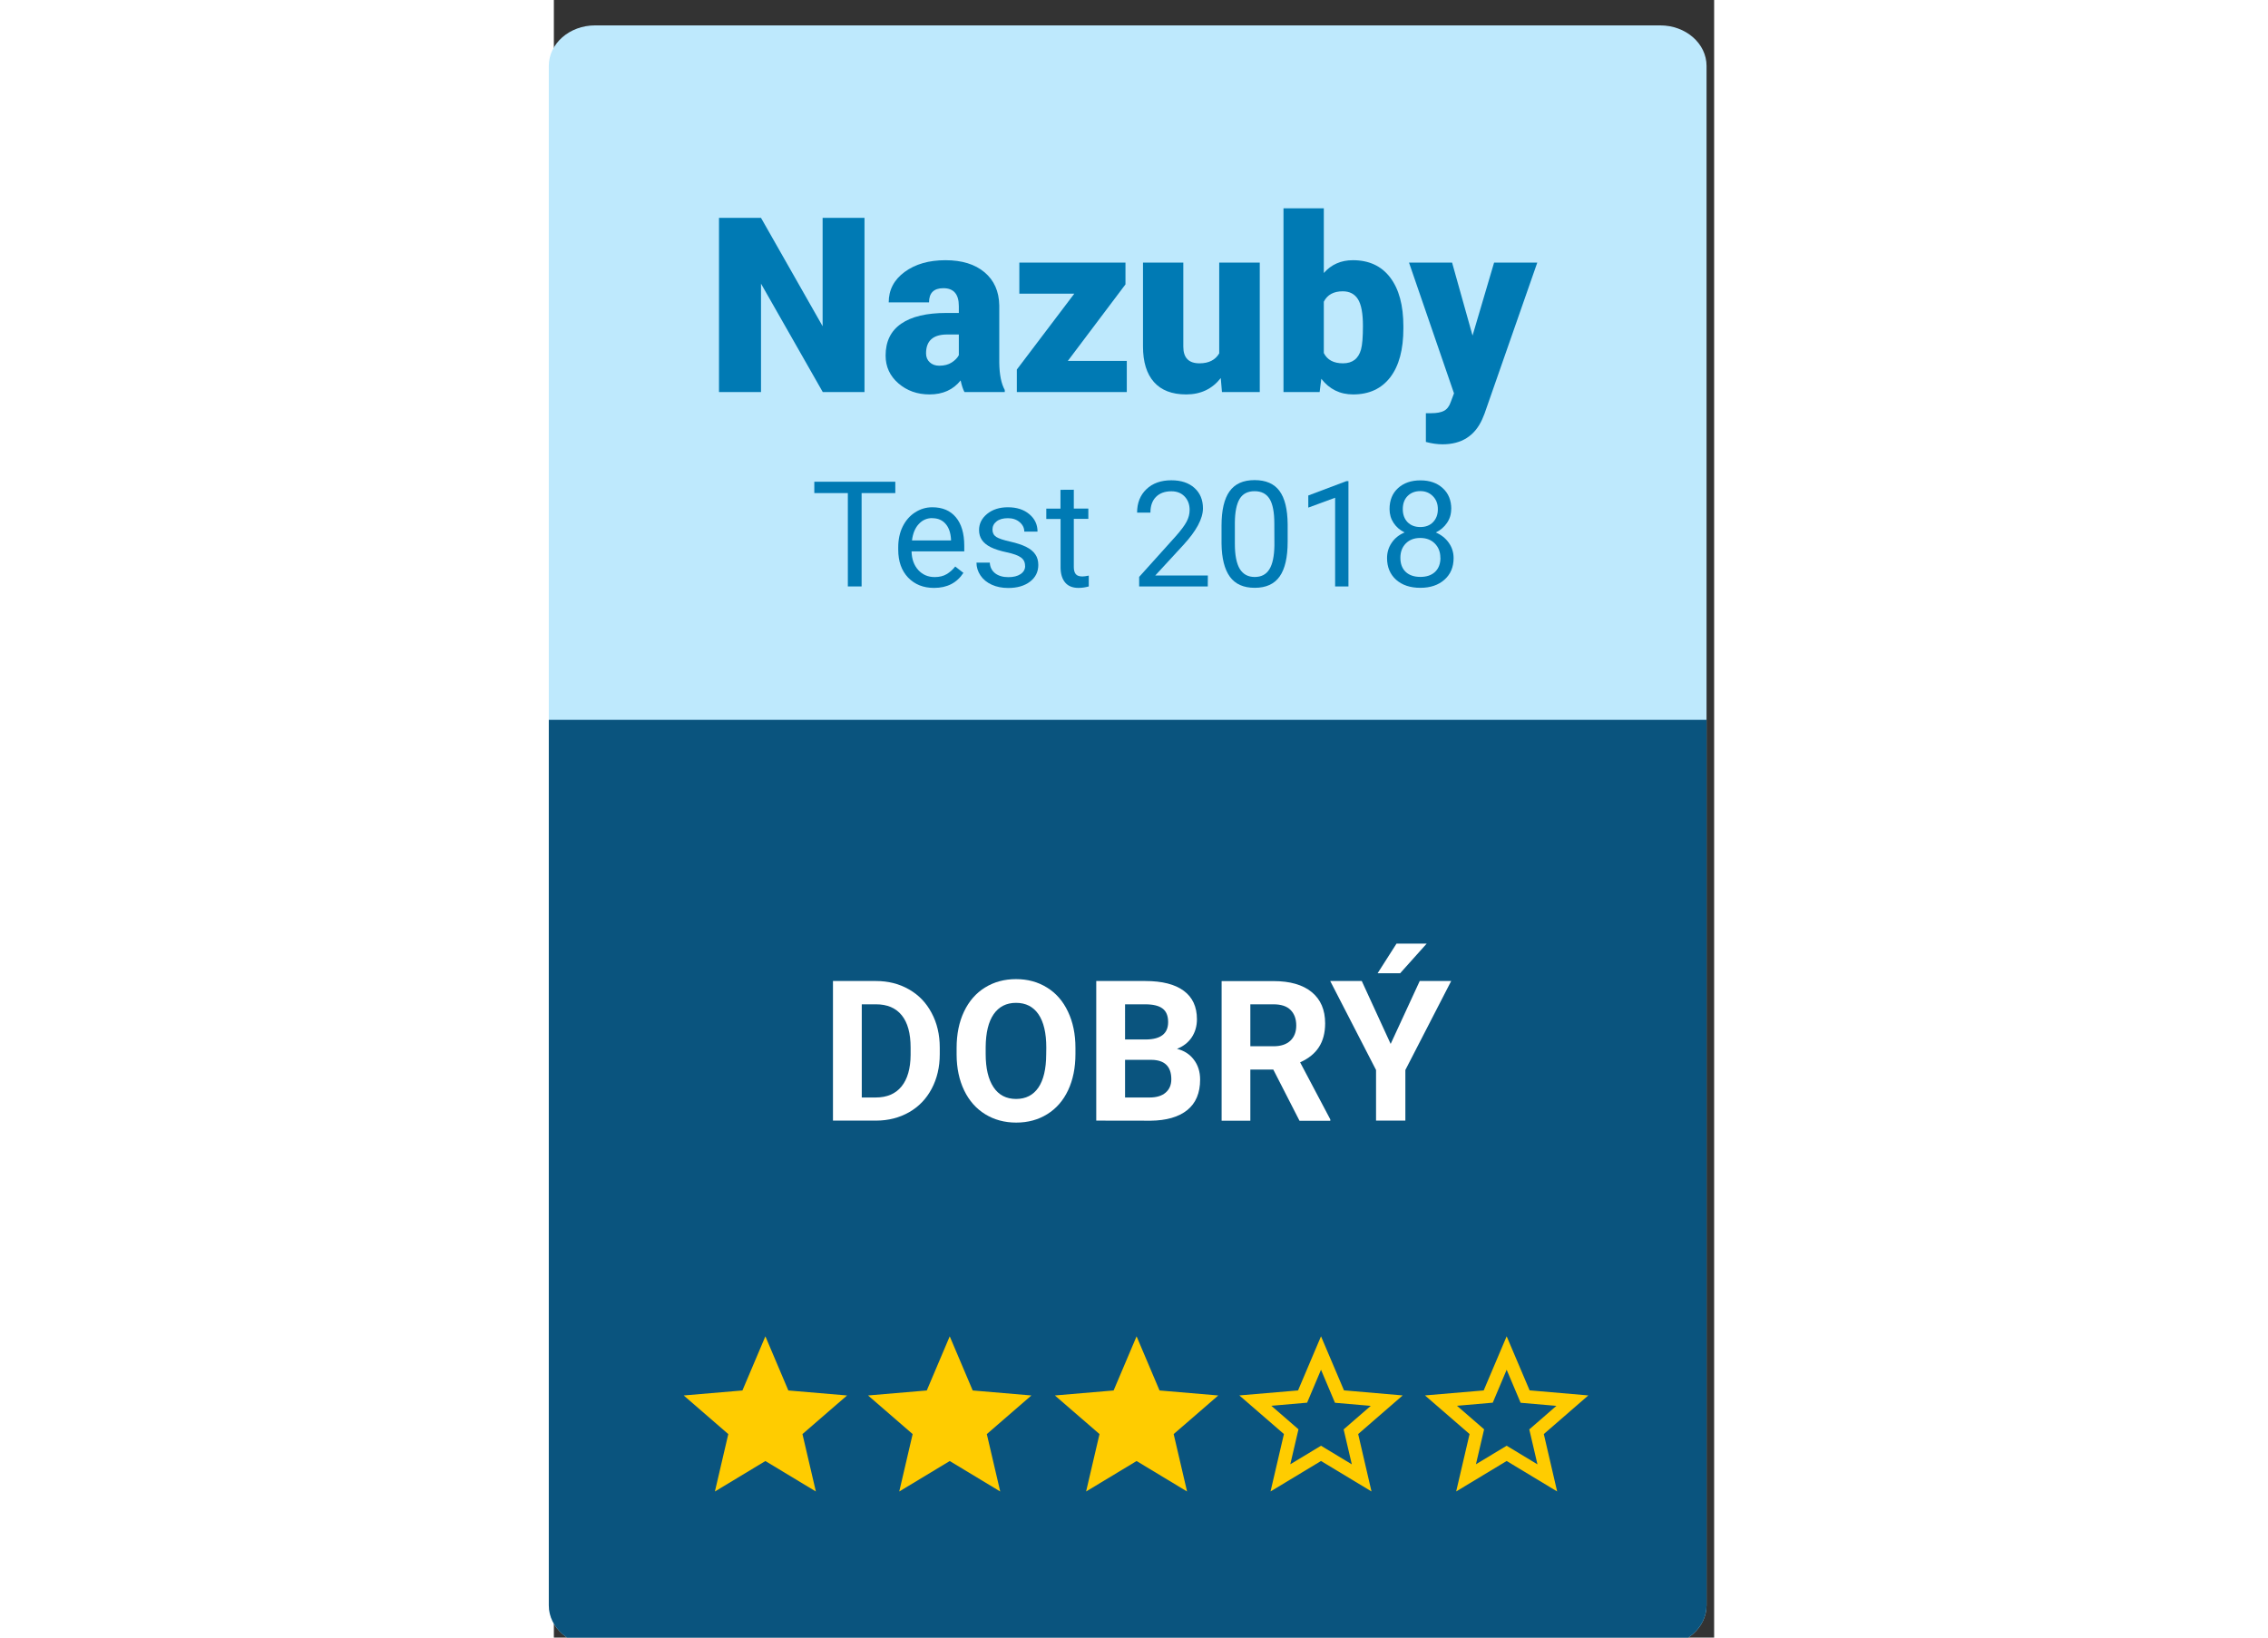
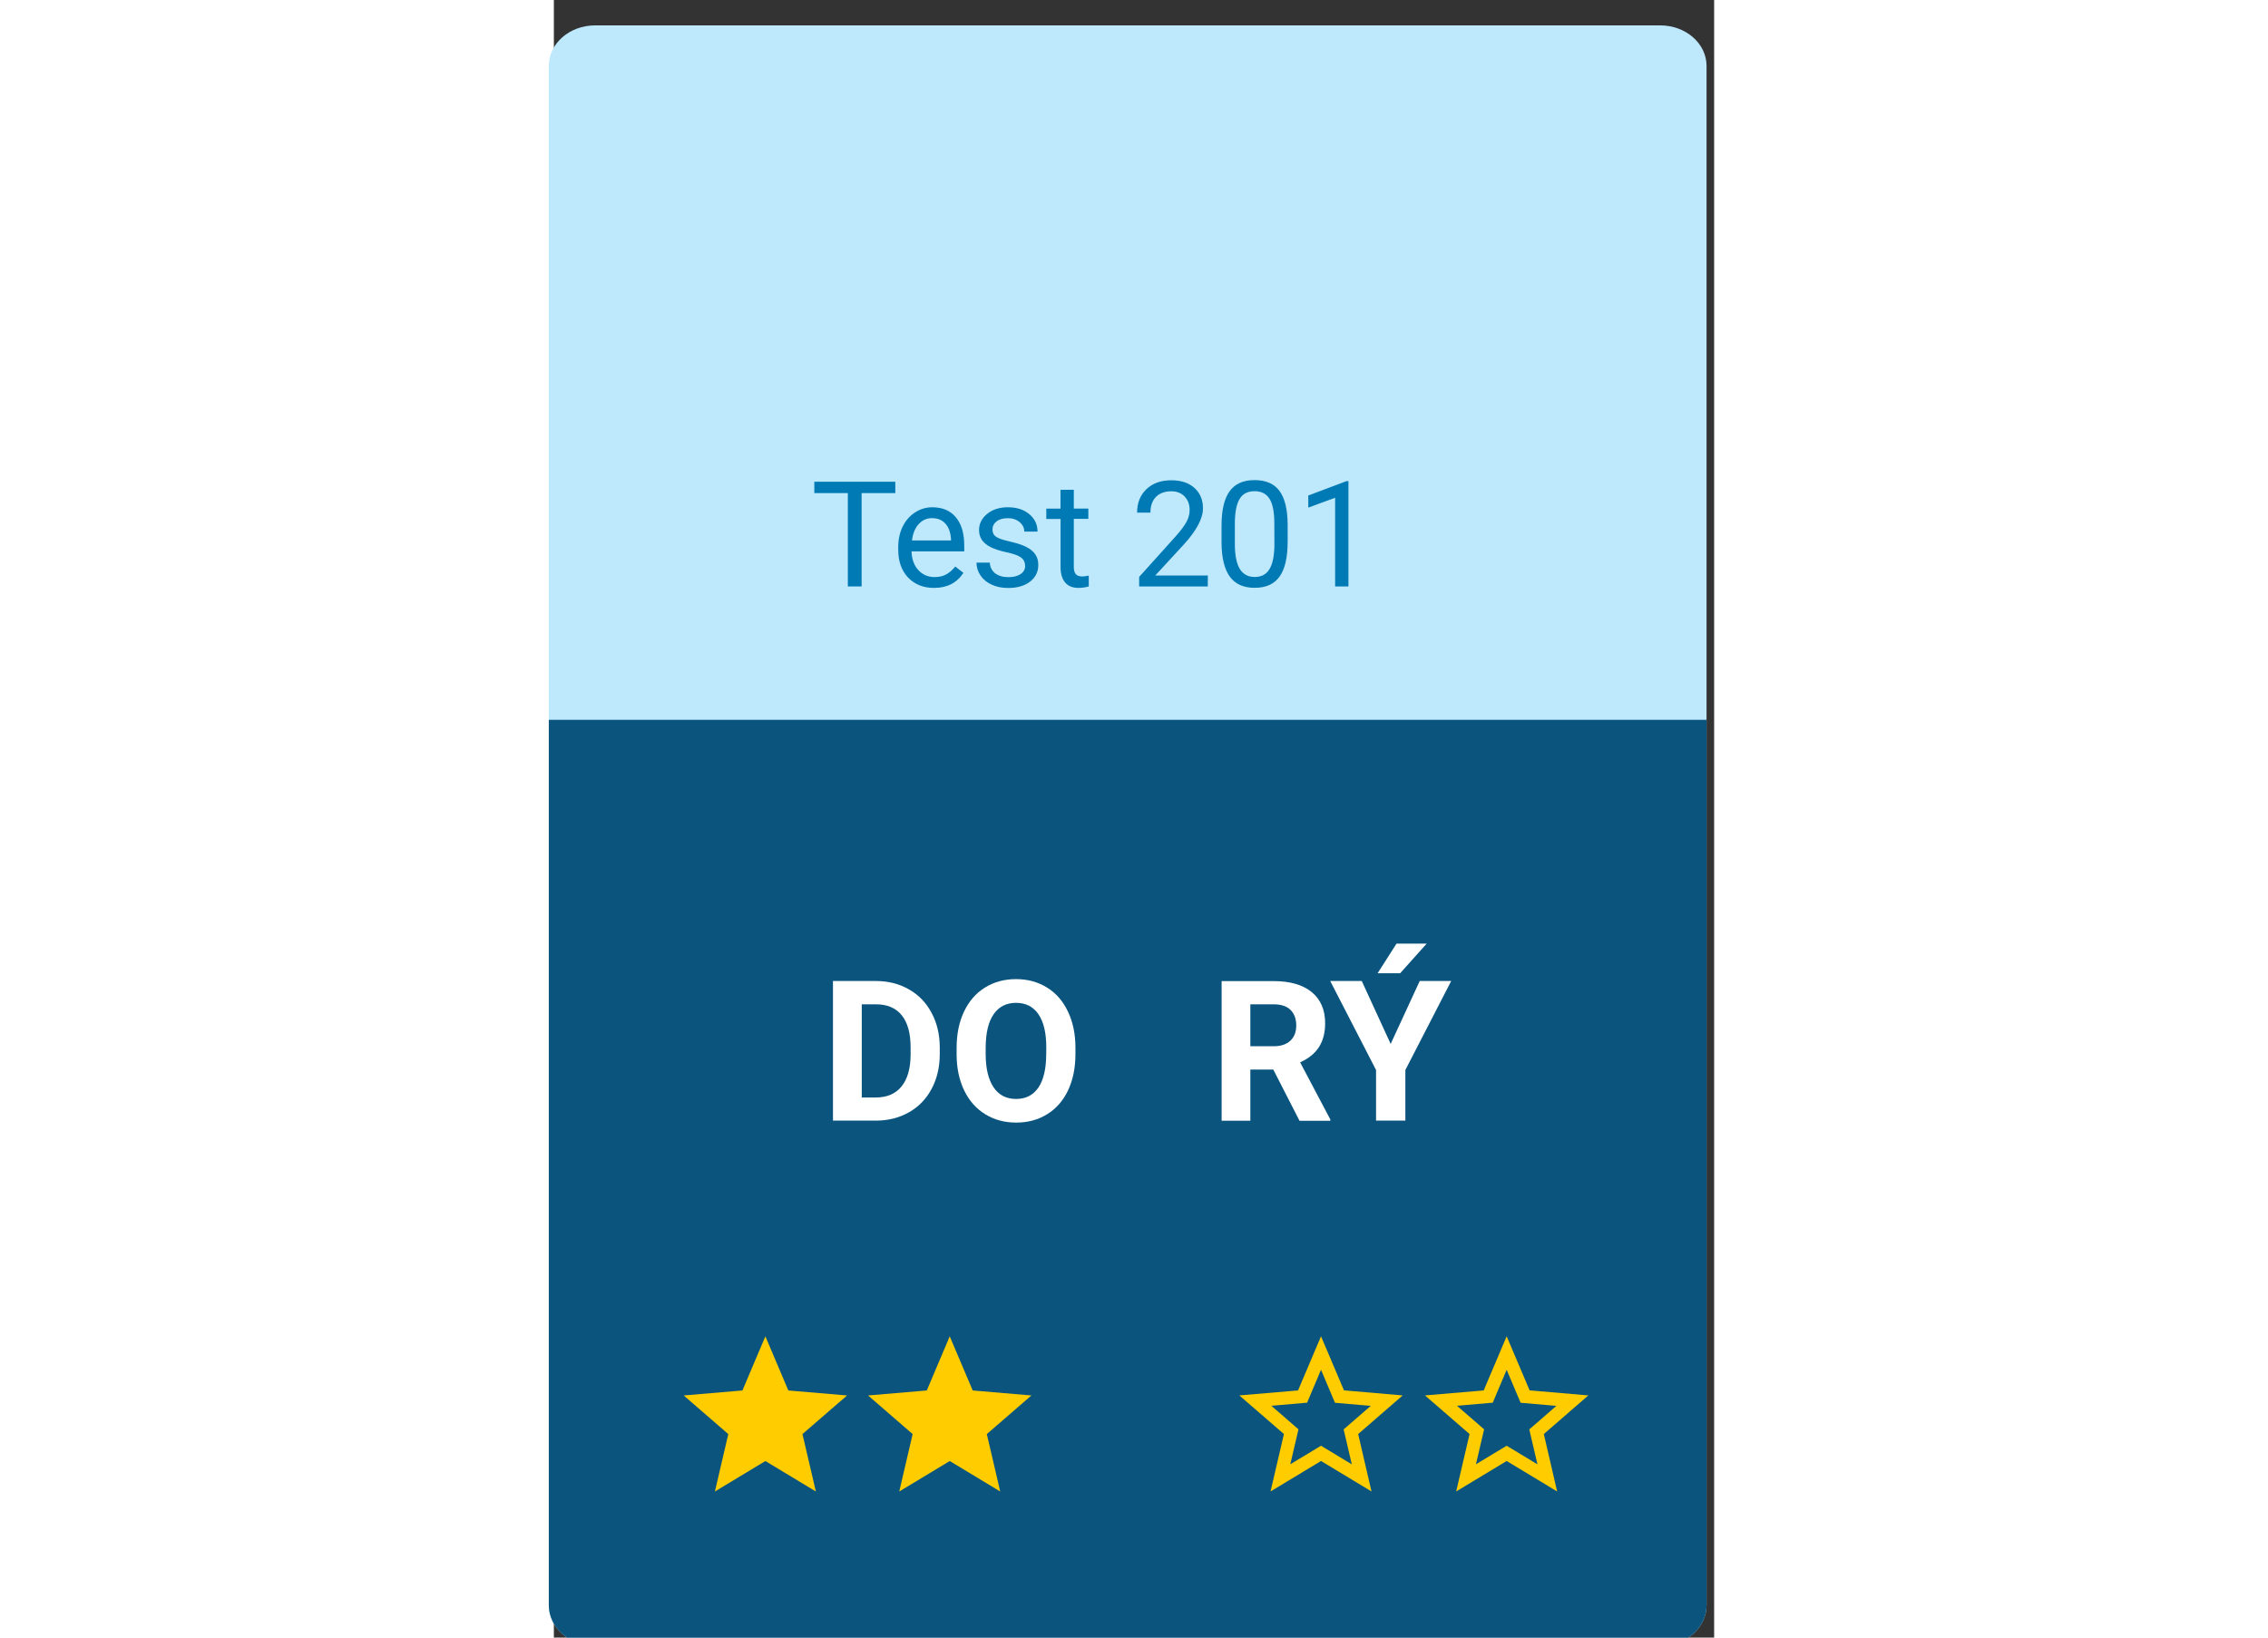
<svg xmlns="http://www.w3.org/2000/svg" xmlns:ns1="http://www.inkscape.org/namespaces/inkscape" xmlns:ns2="http://sodipodi.sourceforge.net/DTD/sodipodi-0.dtd" width="108" height="78" viewBox="0 0 13.494 19.05" version="1.1" id="svg2490" ns1:version="0.92.2 (5c3e80d, 2017-08-06)" ns2:docname="h_cz_3.svg">
  <rect x="0" y="0" width="13.494" height="19.05" fill="#333333" stroke="none" />
  <defs id="defs2484">
    <clipPath clipPathUnits="userSpaceOnUse" id="clipPath356">
      <path d="M 0,1105.511 H 935.434 V 0 H 0 Z" id="path354" ns1:connector-curvature="0" />
    </clipPath>
    <clipPath clipPathUnits="userSpaceOnUse" id="clipPath574">
-       <path d="M 0,1105.511 H 935.434 V 0 H 0 Z" id="path572" ns1:connector-curvature="0" />
-     </clipPath>
+       </clipPath>
    <clipPath clipPathUnits="userSpaceOnUse" id="clipPath554">
      <path d="M 0,1105.511 H 935.434 V 0 H 0 Z" id="path552" ns1:connector-curvature="0" />
    </clipPath>
  </defs>
  <ns2:namedview id="base" pagecolor="#ffffff" bordercolor="#666666" borderopacity="1.0" ns1:pageopacity="0.0" ns1:pageshadow="2" ns1:zoom="7.9195959" ns1:cx="5.9837505" ns1:cy="35.093203" ns1:document-units="mm" ns1:current-layer="layer1" showgrid="false" units="px" ns1:window-width="1920" ns1:window-height="1137" ns1:window-x="-8" ns1:window-y="-8" ns1:window-maximized="1" />
  <g ns1:label="Vrstva 1" ns1:groupmode="layer" id="layer1" transform="translate(0,-277.95)">
    <g id="g3297">
      <g id="g548" transform="matrix(0.095,0,0,-0.095,-37.78,377.883)">
        <g clip-path="url(#clipPath554)" id="g550">
          <g transform="translate(538.797,855.352)" id="g556">
            <path ns1:connector-curvature="0" id="path558" style="fill:#bee9fd;fill-opacity:1;fill-rule:nonzero;stroke:none" d="m 0,0 c 0,-2.739 -2.537,-4.96 -5.67,-4.96 h -130.393 c -3.131,0 -5.669,2.221 -5.669,4.96 v 188.505 c 0,2.74 2.538,4.961 5.669,4.961 H -5.67 c 3.133,0 5.67,-2.221 5.67,-4.961 z" />
          </g>
          <g transform="translate(397.065,963.778)" id="g560">
            <path ns1:connector-curvature="0" id="path562" style="fill:#0a547e;fill-opacity:1;fill-rule:nonzero;stroke:none" d="m 0,0 v -108.427 c 0,-2.739 2.538,-4.96 5.669,-4.96 h 130.393 c 3.133,0 5.67,2.221 5.67,4.96 V 0 Z" />
          </g>
        </g>
      </g>
      <g aria-label="Test 2018" style="font-variant:normal;font-weight:normal;font-stretch:normal;font-size:1.714px;font-family:Roboto;-inkscape-font-specification:Roboto-Regular;writing-mode:lr-tb;fill:#007ab4;fill-opacity:1;fill-rule:nonzero;stroke:none;stroke-width:0.095" id="text566">
        <path d="M 3.971,283.686 H 3.579 v 1.086 h -0.16 v -1.086 H 3.029 v -0.132 h 0.942 z" style="stroke-width:0.095" id="path3299" />
        <path d="m 4.42,284.789 q -0.184,0 -0.3,-0.12 -0.115,-0.121 -0.115,-0.324 v -0.028 q 0,-0.135 0.051,-0.24 0.052,-0.106 0.144,-0.166 0.093,-0.06 0.201,-0.06 0.177,0 0.274,0.116 0.098,0.116 0.098,0.333 v 0.064 H 4.16 q 0.003,0.134 0.078,0.217 0.075,0.082 0.191,0.082 0.082,0 0.139,-0.034 0.057,-0.034 0.1,-0.089 l 0.095,0.074 q -0.114,0.175 -0.341,0.175 z m -0.019,-0.812 q -0.094,0 -0.157,0.069 -0.064,0.068 -0.079,0.191 h 0.454 v -0.012 q -0.007,-0.118 -0.064,-0.182 -0.057,-0.065 -0.154,-0.065 z" style="stroke-width:0.095" id="path3301" />
        <path d="m 5.48,284.532 q 0,-0.063 -0.048,-0.097 -0.047,-0.035 -0.165,-0.06 -0.117,-0.025 -0.187,-0.06 -0.069,-0.035 -0.102,-0.084 -0.033,-0.049 -0.033,-0.115 0,-0.111 0.094,-0.188 0.095,-0.077 0.241,-0.077 0.154,0 0.249,0.08 0.096,0.08 0.096,0.203 H 5.471 q 0,-0.064 -0.054,-0.11 -0.054,-0.046 -0.136,-0.046 -0.085,0 -0.132,0.037 -0.048,0.037 -0.048,0.096 0,0.056 0.044,0.085 0.044,0.028 0.16,0.054 0.116,0.026 0.188,0.062 0.072,0.036 0.106,0.087 0.035,0.05 0.035,0.123 0,0.121 -0.097,0.195 -0.097,0.073 -0.252,0.073 -0.109,0 -0.192,-0.038 -0.084,-0.038 -0.131,-0.107 -0.047,-0.07 -0.047,-0.15 H 5.07 q 0.004,0.078 0.062,0.124 0.059,0.045 0.154,0.045 0.088,0 0.141,-0.035 0.054,-0.036 0.054,-0.095 z" style="stroke-width:0.095" id="path3303" />
        <path d="m 6.047,283.647 v 0.219 h 0.169 v 0.12 H 6.047 v 0.561 q 0,0.054 0.023,0.082 0.023,0.027 0.077,0.027 0.027,0 0.074,-0.01 v 0.126 q -0.061,0.017 -0.119,0.017 -0.104,0 -0.156,-0.063 -0.053,-0.063 -0.053,-0.178 v -0.561 H 5.727 v -0.12 h 0.165 v -0.219 z" style="stroke-width:0.095" id="path3305" />
        <path d="M 7.605,284.772 H 6.807 v -0.111 l 0.422,-0.469 q 0.094,-0.106 0.129,-0.172 0.036,-0.067 0.036,-0.138 0,-0.095 -0.058,-0.156 -0.058,-0.061 -0.154,-0.061 -0.115,0 -0.18,0.066 -0.064,0.065 -0.064,0.182 H 6.783 q 0,-0.168 0.108,-0.272 0.109,-0.104 0.29,-0.104 0.17,0 0.269,0.089 0.099,0.089 0.099,0.237 0,0.18 -0.229,0.428 l -0.326,0.354 h 0.612 z" style="stroke-width:0.095" id="path3307" />
        <path d="m 8.534,284.252 q 0,0.272 -0.093,0.404 -0.093,0.132 -0.29,0.132 -0.195,0 -0.289,-0.129 -0.094,-0.13 -0.097,-0.387 v -0.207 q 0,-0.269 0.093,-0.399 0.093,-0.131 0.291,-0.131 0.197,0 0.29,0.126 0.093,0.126 0.095,0.388 z m -0.155,-0.212 q 0,-0.197 -0.055,-0.286 -0.055,-0.09 -0.175,-0.09 -0.119,0 -0.173,0.089 -0.054,0.089 -0.056,0.275 v 0.248 q 0,0.197 0.057,0.292 0.058,0.094 0.174,0.094 0.115,0 0.17,-0.089 0.056,-0.089 0.059,-0.279 z" style="stroke-width:0.095" id="path3309" />
        <path d="M 9.241,284.772 H 9.086 v -1.032 l -0.312,0.115 v -0.141 l 0.443,-0.167 h 0.024 z" style="stroke-width:0.095" id="path3311" />
-         <path d="m 10.436,283.871 q 0,0.091 -0.049,0.162 -0.048,0.071 -0.13,0.111 0.095,0.041 0.151,0.12 0.056,0.079 0.056,0.178 0,0.158 -0.107,0.252 -0.106,0.094 -0.28,0.094 -0.176,0 -0.282,-0.094 -0.105,-0.095 -0.105,-0.252 0,-0.099 0.054,-0.178 0.054,-0.08 0.15,-0.12 -0.081,-0.04 -0.128,-0.111 -0.047,-0.071 -0.047,-0.161 0,-0.154 0.099,-0.244 0.099,-0.09 0.26,-0.09 0.161,0 0.259,0.09 0.1,0.09 0.1,0.244 z m -0.126,0.568 q 0,-0.102 -0.065,-0.167 -0.064,-0.064 -0.169,-0.064 -0.105,0 -0.168,0.064 -0.063,0.064 -0.063,0.167 0,0.104 0.061,0.163 0.062,0.059 0.172,0.059 0.109,0 0.171,-0.059 0.062,-0.06 0.062,-0.163 z m -0.233,-0.776 q -0.091,0 -0.148,0.057 -0.056,0.056 -0.056,0.153 0,0.093 0.055,0.151 0.056,0.057 0.149,0.057 0.093,0 0.148,-0.057 0.056,-0.058 0.056,-0.151 0,-0.093 -0.058,-0.151 -0.058,-0.059 -0.146,-0.059 z" style="stroke-width:0.095" id="path3313" />
      </g>
      <g id="g568" transform="matrix(0.095,0,0,-0.095,-37.78,377.883)">
        <g clip-path="url(#clipPath574)" id="g570">
          <g transform="translate(435.713,1003.921)" id="g576">
            <path ns1:connector-curvature="0" id="path578" style="fill:#007ab4;fill-opacity:1;fill-rule:nonzero;stroke:none" d="M 0,0 H -5.111 L -12.67,13.271 V 0 h -5.142 v 21.328 h 5.142 L -5.127,8.057 V 21.328 H 0 Z" />
          </g>
          <g transform="translate(444.859,1007.144)" id="g580">
            <path ns1:connector-curvature="0" id="path582" style="fill:#007ab4;fill-opacity:1;fill-rule:nonzero;stroke:none" d="M 0,0 C 0.615,0 1.125,0.132 1.53,0.396 1.936,0.659 2.227,0.957 2.402,1.289 V 3.823 H 0.967 c -1.719,0 -2.578,-0.771 -2.578,-2.314 0,-0.449 0.15,-0.812 0.453,-1.091 C -0.855,0.14 -0.469,0 0,0 M 3.09,-3.223 C 2.914,-2.9 2.758,-2.427 2.621,-1.802 1.713,-2.944 0.443,-3.516 -1.187,-3.516 c -1.495,0 -2.764,0.453 -3.809,1.356 -1.044,0.904 -1.566,2.038 -1.566,3.405 0,1.719 0.634,3.018 1.904,3.897 1.269,0.879 3.115,1.318 5.537,1.318 h 1.523 v 0.839 c 0,1.462 -0.631,2.193 -1.89,2.193 -1.172,0 -1.758,-0.579 -1.758,-1.737 h -4.936 c 0,1.532 0.652,2.775 1.955,3.731 1.304,0.956 2.967,1.434 4.989,1.434 2.021,0 3.617,-0.493 4.789,-1.48 C 6.723,10.454 7.323,9.102 7.353,7.383 V 0.366 c 0.019,-1.455 0.244,-2.568 0.673,-3.34 v -0.249 z" />
          </g>
          <g transform="translate(460.602,1007.73)" id="g584">
            <path ns1:connector-curvature="0" id="path586" style="fill:#007ab4;fill-opacity:1;fill-rule:nonzero;stroke:none" d="M 0,0 H 7.221 V -3.809 H -6.24 v 2.754 l 7.031,9.287 h -6.725 v 3.809 H 7.06 V 9.375 Z" />
          </g>
          <g transform="translate(479.327,1005.635)" id="g588">
            <path ns1:connector-curvature="0" id="path590" style="fill:#007ab4;fill-opacity:1;fill-rule:nonzero;stroke:none" d="m 0,0 c -1.045,-1.338 -2.456,-2.007 -4.233,-2.007 -1.739,0 -3.054,0.507 -3.948,1.517 -0.893,1.011 -1.34,2.463 -1.34,4.357 v 10.269 h 4.936 V 3.838 c 0,-1.358 0.66,-2.036 1.979,-2.036 1.132,0 1.937,0.405 2.416,1.216 V 14.136 H 4.775 V -1.714 H 0.146 Z" />
          </g>
          <g transform="translate(496.732,1012.029)" id="g592">
            <path ns1:connector-curvature="0" id="path594" style="fill:#007ab4;fill-opacity:1;fill-rule:nonzero;stroke:none" d="m 0,0 c 0,1.521 -0.202,2.605 -0.607,3.254 -0.406,0.648 -1.028,0.972 -1.868,0.972 -1.113,0 -1.884,-0.424 -2.314,-1.272 v -6.288 c 0.42,-0.838 1.201,-1.258 2.344,-1.258 1.162,0 1.898,0.565 2.211,1.696 C -0.078,-2.34 0,-1.375 0,0 m 4.951,-0.315 c 0,-2.598 -0.537,-4.595 -1.611,-5.991 -1.074,-1.397 -2.588,-2.095 -4.541,-2.095 -1.611,0 -2.909,0.64 -3.896,1.919 l -0.205,-1.626 h -4.424 v 22.5 h 4.937 V 6.467 c 0.918,1.045 2.104,1.568 3.559,1.568 1.972,0 3.496,-0.708 4.57,-2.124 1.074,-1.416 1.611,-3.409 1.611,-5.977 z" />
          </g>
          <g transform="translate(510.151,1010.835)" id="g596">
            <path ns1:connector-curvature="0" id="path598" style="fill:#007ab4;fill-opacity:1;fill-rule:nonzero;stroke:none" d="M 0,0 2.637,8.936 H 7.925 L 1.465,-9.565 1.187,-10.239 c -0.918,-2.051 -2.54,-3.076 -4.864,-3.076 -0.644,0 -1.323,0.098 -2.036,0.292 v 3.517 h 0.645 c 0.693,0 1.223,0.1 1.589,0.3 0.367,0.201 0.637,0.56 0.813,1.078 l 0.395,1.055 -5.507,16.009 h 5.273 z" />
          </g>
        </g>
      </g>
      <g aria-label="DOBRÝ" style="font-variant:normal;font-weight:bold;font-stretch:normal;font-size:2.285px;font-family:Roboto;-inkscape-font-specification:Roboto-Bold;writing-mode:lr-tb;fill:#ffffff;fill-opacity:1;fill-rule:nonzero;stroke:none;stroke-width:0.095" id="text602">
        <path d="m 3.246,290.986 v -1.624 h 0.5 q 0.214,0 0.383,0.097 0.17,0.096 0.264,0.274 0.095,0.177 0.095,0.404 v 0.075 q 0,0.226 -0.094,0.403 -0.093,0.176 -0.262,0.273 -0.17,0.097 -0.383,0.098 z m 0.335,-1.353 v 1.084 h 0.162 q 0.196,0 0.3,-0.128 0.104,-0.128 0.106,-0.367 v -0.086 q 0,-0.248 -0.103,-0.375 -0.103,-0.128 -0.3,-0.128 z" style="stroke-width:0.095" id="path3316" />
        <path d="m 6.066,290.211 q 0,0.24 -0.085,0.421 -0.085,0.181 -0.243,0.279 -0.157,0.098 -0.361,0.098 -0.202,0 -0.36,-0.097 -0.158,-0.097 -0.245,-0.277 -0.087,-0.181 -0.088,-0.415 v -0.08 q 0,-0.24 0.086,-0.422 0.087,-0.183 0.244,-0.28 0.158,-0.098 0.361,-0.098 0.203,0 0.36,0.098 0.158,0.097 0.244,0.28 0.087,0.182 0.087,0.421 z m -0.339,-0.074 q 0,-0.255 -0.091,-0.388 -0.091,-0.133 -0.261,-0.133 -0.168,0 -0.26,0.132 -0.091,0.131 -0.093,0.384 v 0.079 q 0,0.249 0.091,0.386 0.091,0.137 0.263,0.137 0.168,0 0.259,-0.132 0.09,-0.133 0.091,-0.386 z" style="stroke-width:0.095" id="path3318" />
-         <path d="m 6.308,290.986 v -1.624 h 0.569 q 0.296,0 0.449,0.114 0.153,0.113 0.153,0.331 0,0.119 -0.061,0.211 -0.061,0.09 -0.171,0.133 0.125,0.031 0.196,0.126 0.073,0.095 0.073,0.232 0,0.234 -0.15,0.355 -0.15,0.12 -0.426,0.123 z m 0.335,-0.707 v 0.438 h 0.287 q 0.118,0 0.184,-0.056 0.067,-0.057 0.067,-0.156 0,-0.223 -0.231,-0.226 z m 0,-0.237 h 0.248 q 0.253,-0.004 0.253,-0.202 0,-0.11 -0.065,-0.158 -0.064,-0.049 -0.202,-0.049 H 6.643 Z" style="stroke-width:0.095" id="path3320" />
        <path d="M 8.367,290.392 H 8.1 v 0.595 H 7.766 v -1.624 h 0.604 q 0.288,0 0.444,0.128 0.156,0.128 0.156,0.363 0,0.166 -0.073,0.278 -0.071,0.11 -0.218,0.176 l 0.351,0.664 v 0.016 H 8.672 Z m -0.267,-0.271 h 0.27 q 0.126,0 0.195,-0.064 0.069,-0.065 0.069,-0.177 0,-0.115 -0.066,-0.181 -0.065,-0.066 -0.2,-0.066 H 8.1 Z" style="stroke-width:0.095" id="path3322" />
        <path d="m 9.732,290.094 0.338,-0.732 h 0.366 l -0.533,1.035 v 0.589 H 9.562 v -0.589 l -0.533,-1.035 h 0.367 z m 0.068,-1.167 H 10.151 L 9.842,289.272 H 9.58 Z" style="stroke-width:0.095" id="path3324" />
      </g>
      <g transform="matrix(0.095,0,0,-0.095,6.777,294.946)" id="g684">
-         <path ns1:connector-curvature="0" id="path686" style="fill:#ffcc00;fill-opacity:1;fill-rule:nonzero;stroke:none" d="M 0,0 6.18,-3.73 4.541,3.3 10,8.029 2.811,8.64 0,15.27 -2.811,8.64 -10,8.029 -4.539,3.3 -6.18,-3.73 Z" />
-       </g>
+         </g>
      <g transform="matrix(0.095,0,0,-0.095,2.46,294.946)" id="g688">
        <path ns1:connector-curvature="0" id="path690" style="fill:#ffcc00;fill-opacity:1;fill-rule:nonzero;stroke:none" d="M 0,0 6.18,-3.73 4.539,3.3 10,8.029 2.811,8.64 0,15.27 -2.811,8.64 -10,8.029 -4.541,3.3 -6.18,-3.73 Z" />
      </g>
      <g transform="matrix(0.095,0,0,-0.095,4.604,294.946)" id="g692">
        <path ns1:connector-curvature="0" id="path694" style="fill:#ffcc00;fill-opacity:1;fill-rule:nonzero;stroke:none" d="M 0,0 6.18,-3.73 4.539,3.3 10,8.029 2.811,8.64 0,15.27 -2.811,8.64 -10,8.029 -4.541,3.3 -6.18,-3.73 Z" />
      </g>
      <g transform="matrix(0.095,0,0,-0.095,11.081,294.768)" id="g696">
        <path ns1:connector-curvature="0" id="path698" style="fill:#ffcc00;fill-opacity:1;fill-rule:nonzero;stroke:none" d="m 0,0 -3.76,-2.27 1,4.28 -3.32,2.881 4.379,0.38 L 0,9.301 1.709,5.26 6.09,4.881 2.77,2 l 1,-4.279 z M 10,6.16 2.811,6.78 0,13.4 -2.811,6.771 -10,6.16 -4.541,1.431 -6.18,-5.599 0,-1.869 6.18,-5.599 4.549,1.431 Z" />
      </g>
      <g transform="matrix(0.095,0,0,-0.095,8.922,294.768)" id="g768">
        <path ns1:connector-curvature="0" id="path770" style="fill:#ffcc00;fill-opacity:1;fill-rule:nonzero;stroke:none" d="m 0,0 -3.76,-2.27 1,4.28 -3.32,2.881 4.379,0.38 L 0,9.301 1.709,5.26 6.09,4.881 2.77,2 l 1,-4.279 z M 10,6.16 2.811,6.78 0,13.4 -2.811,6.771 -10,6.16 -4.541,1.431 -6.18,-5.599 0,-1.869 6.18,-5.599 4.549,1.431 Z" />
      </g>
    </g>
  </g>
</svg>